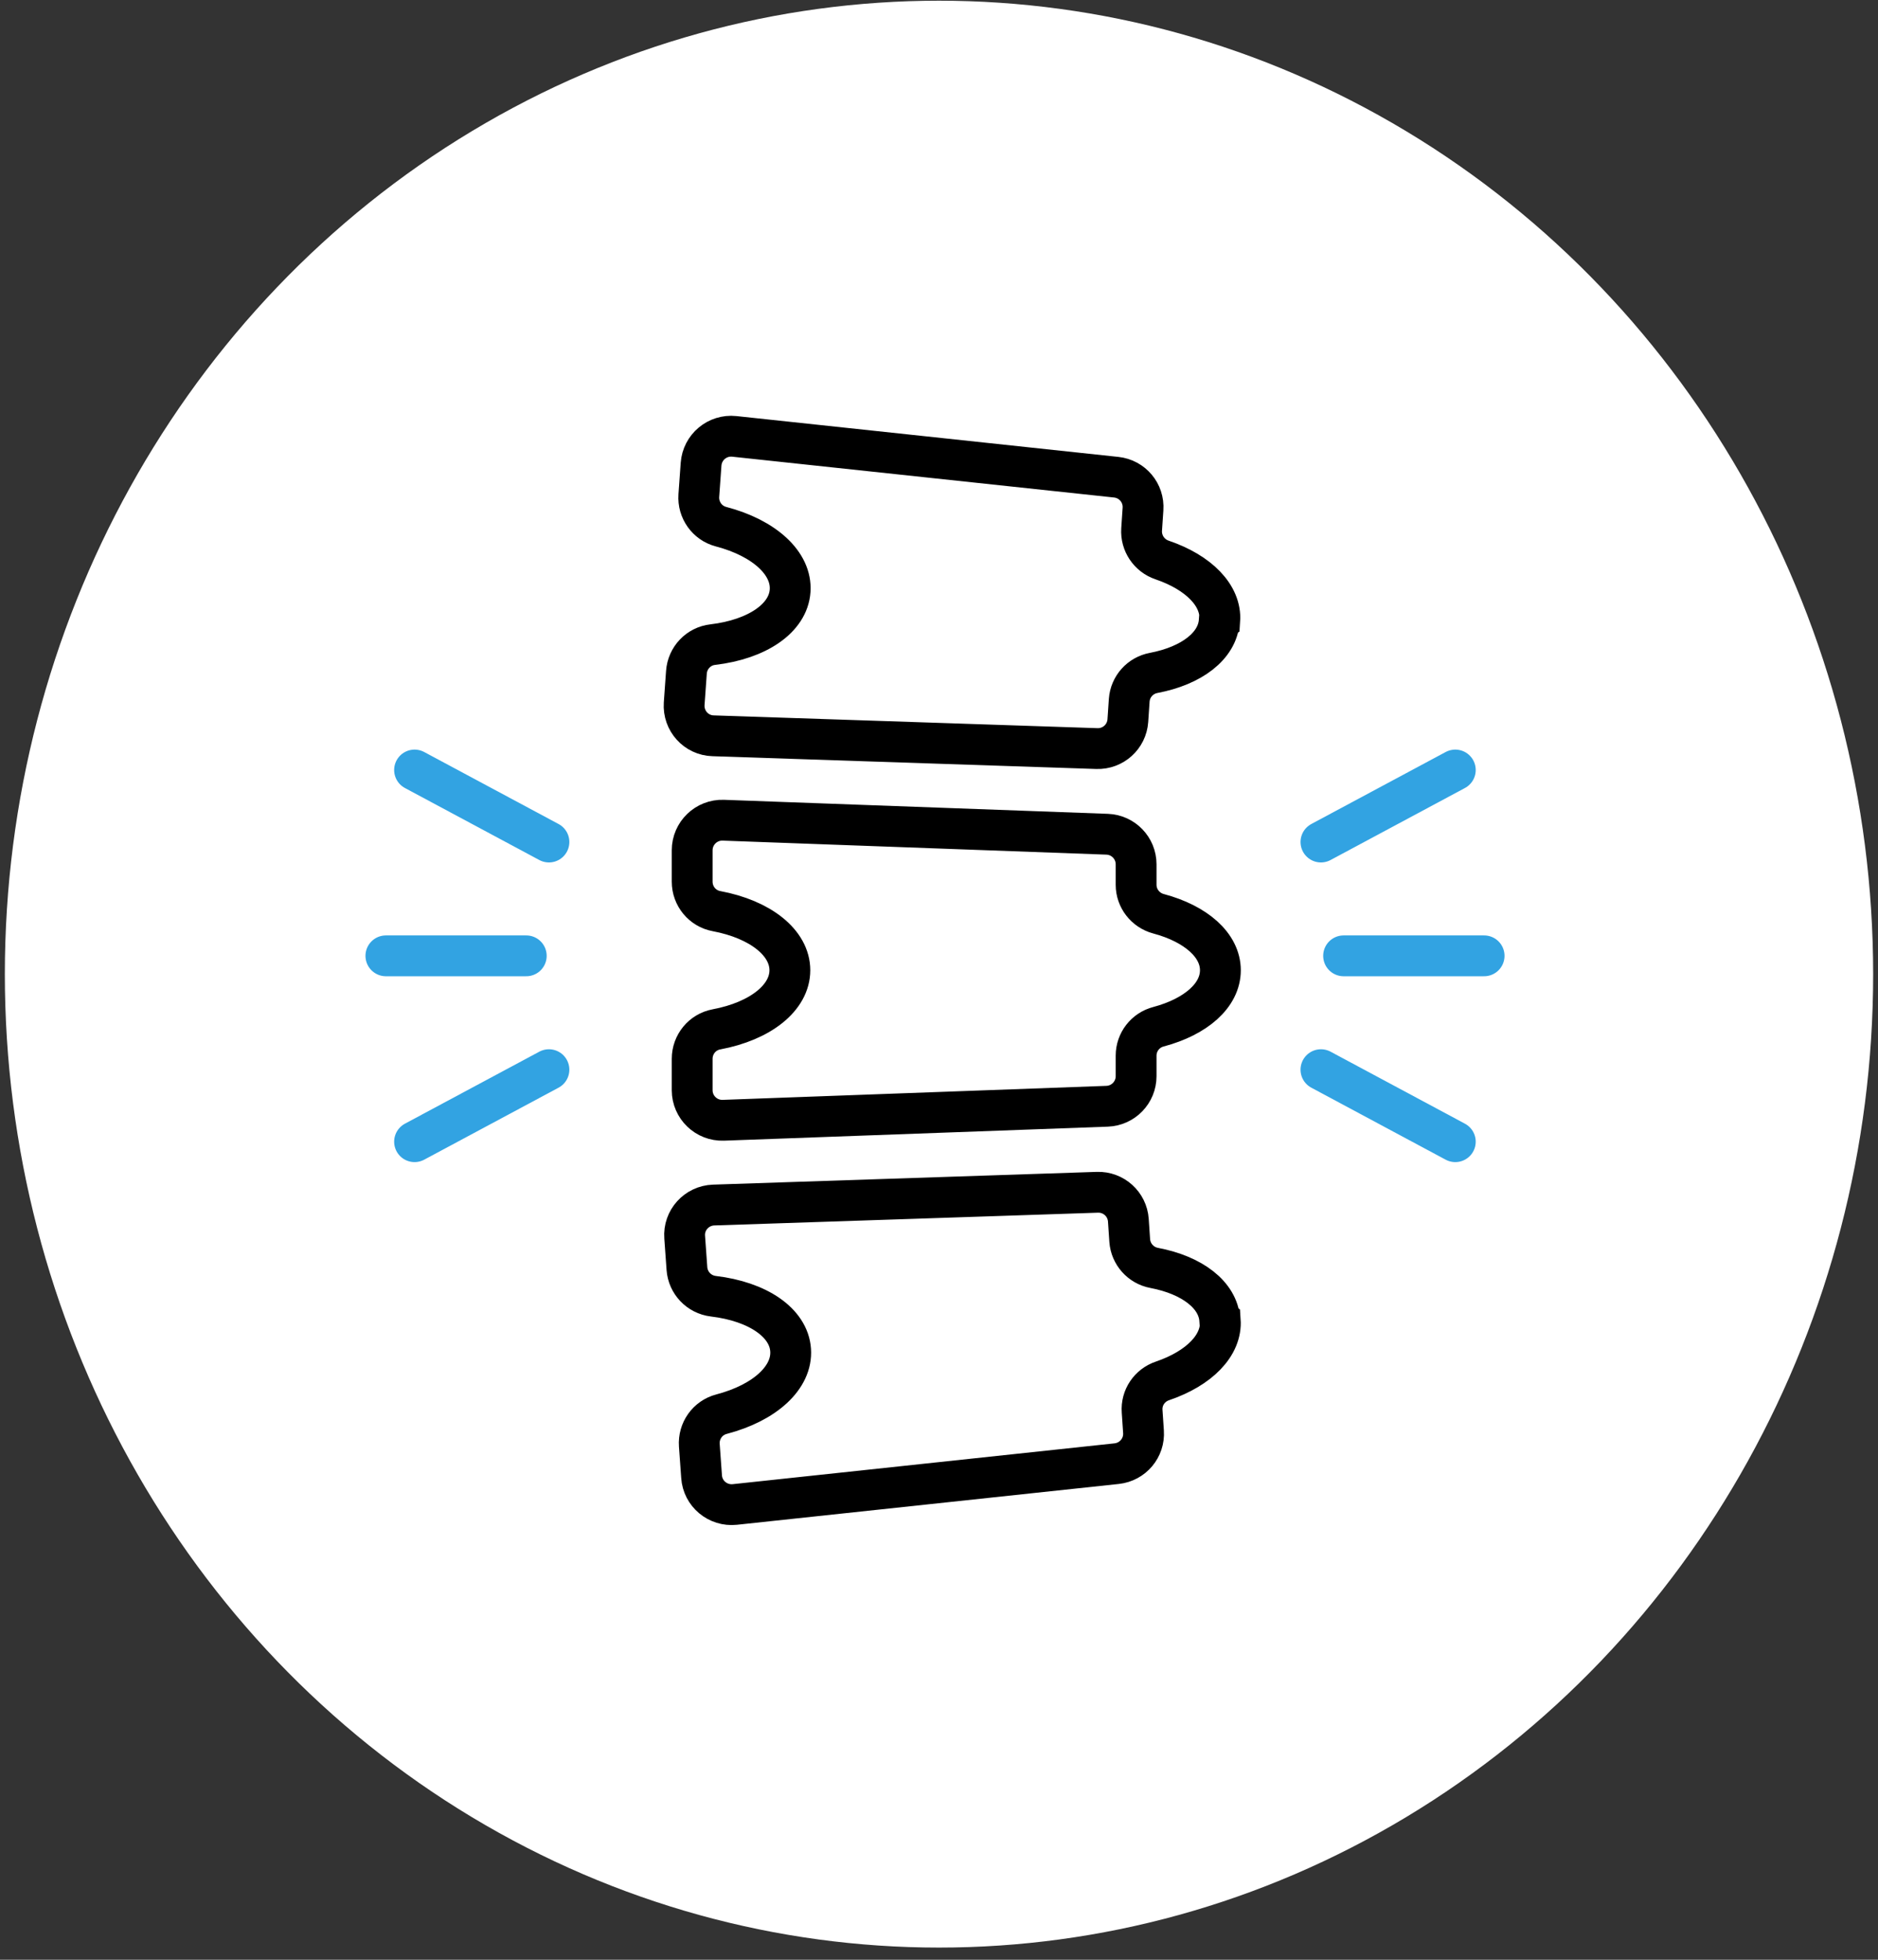
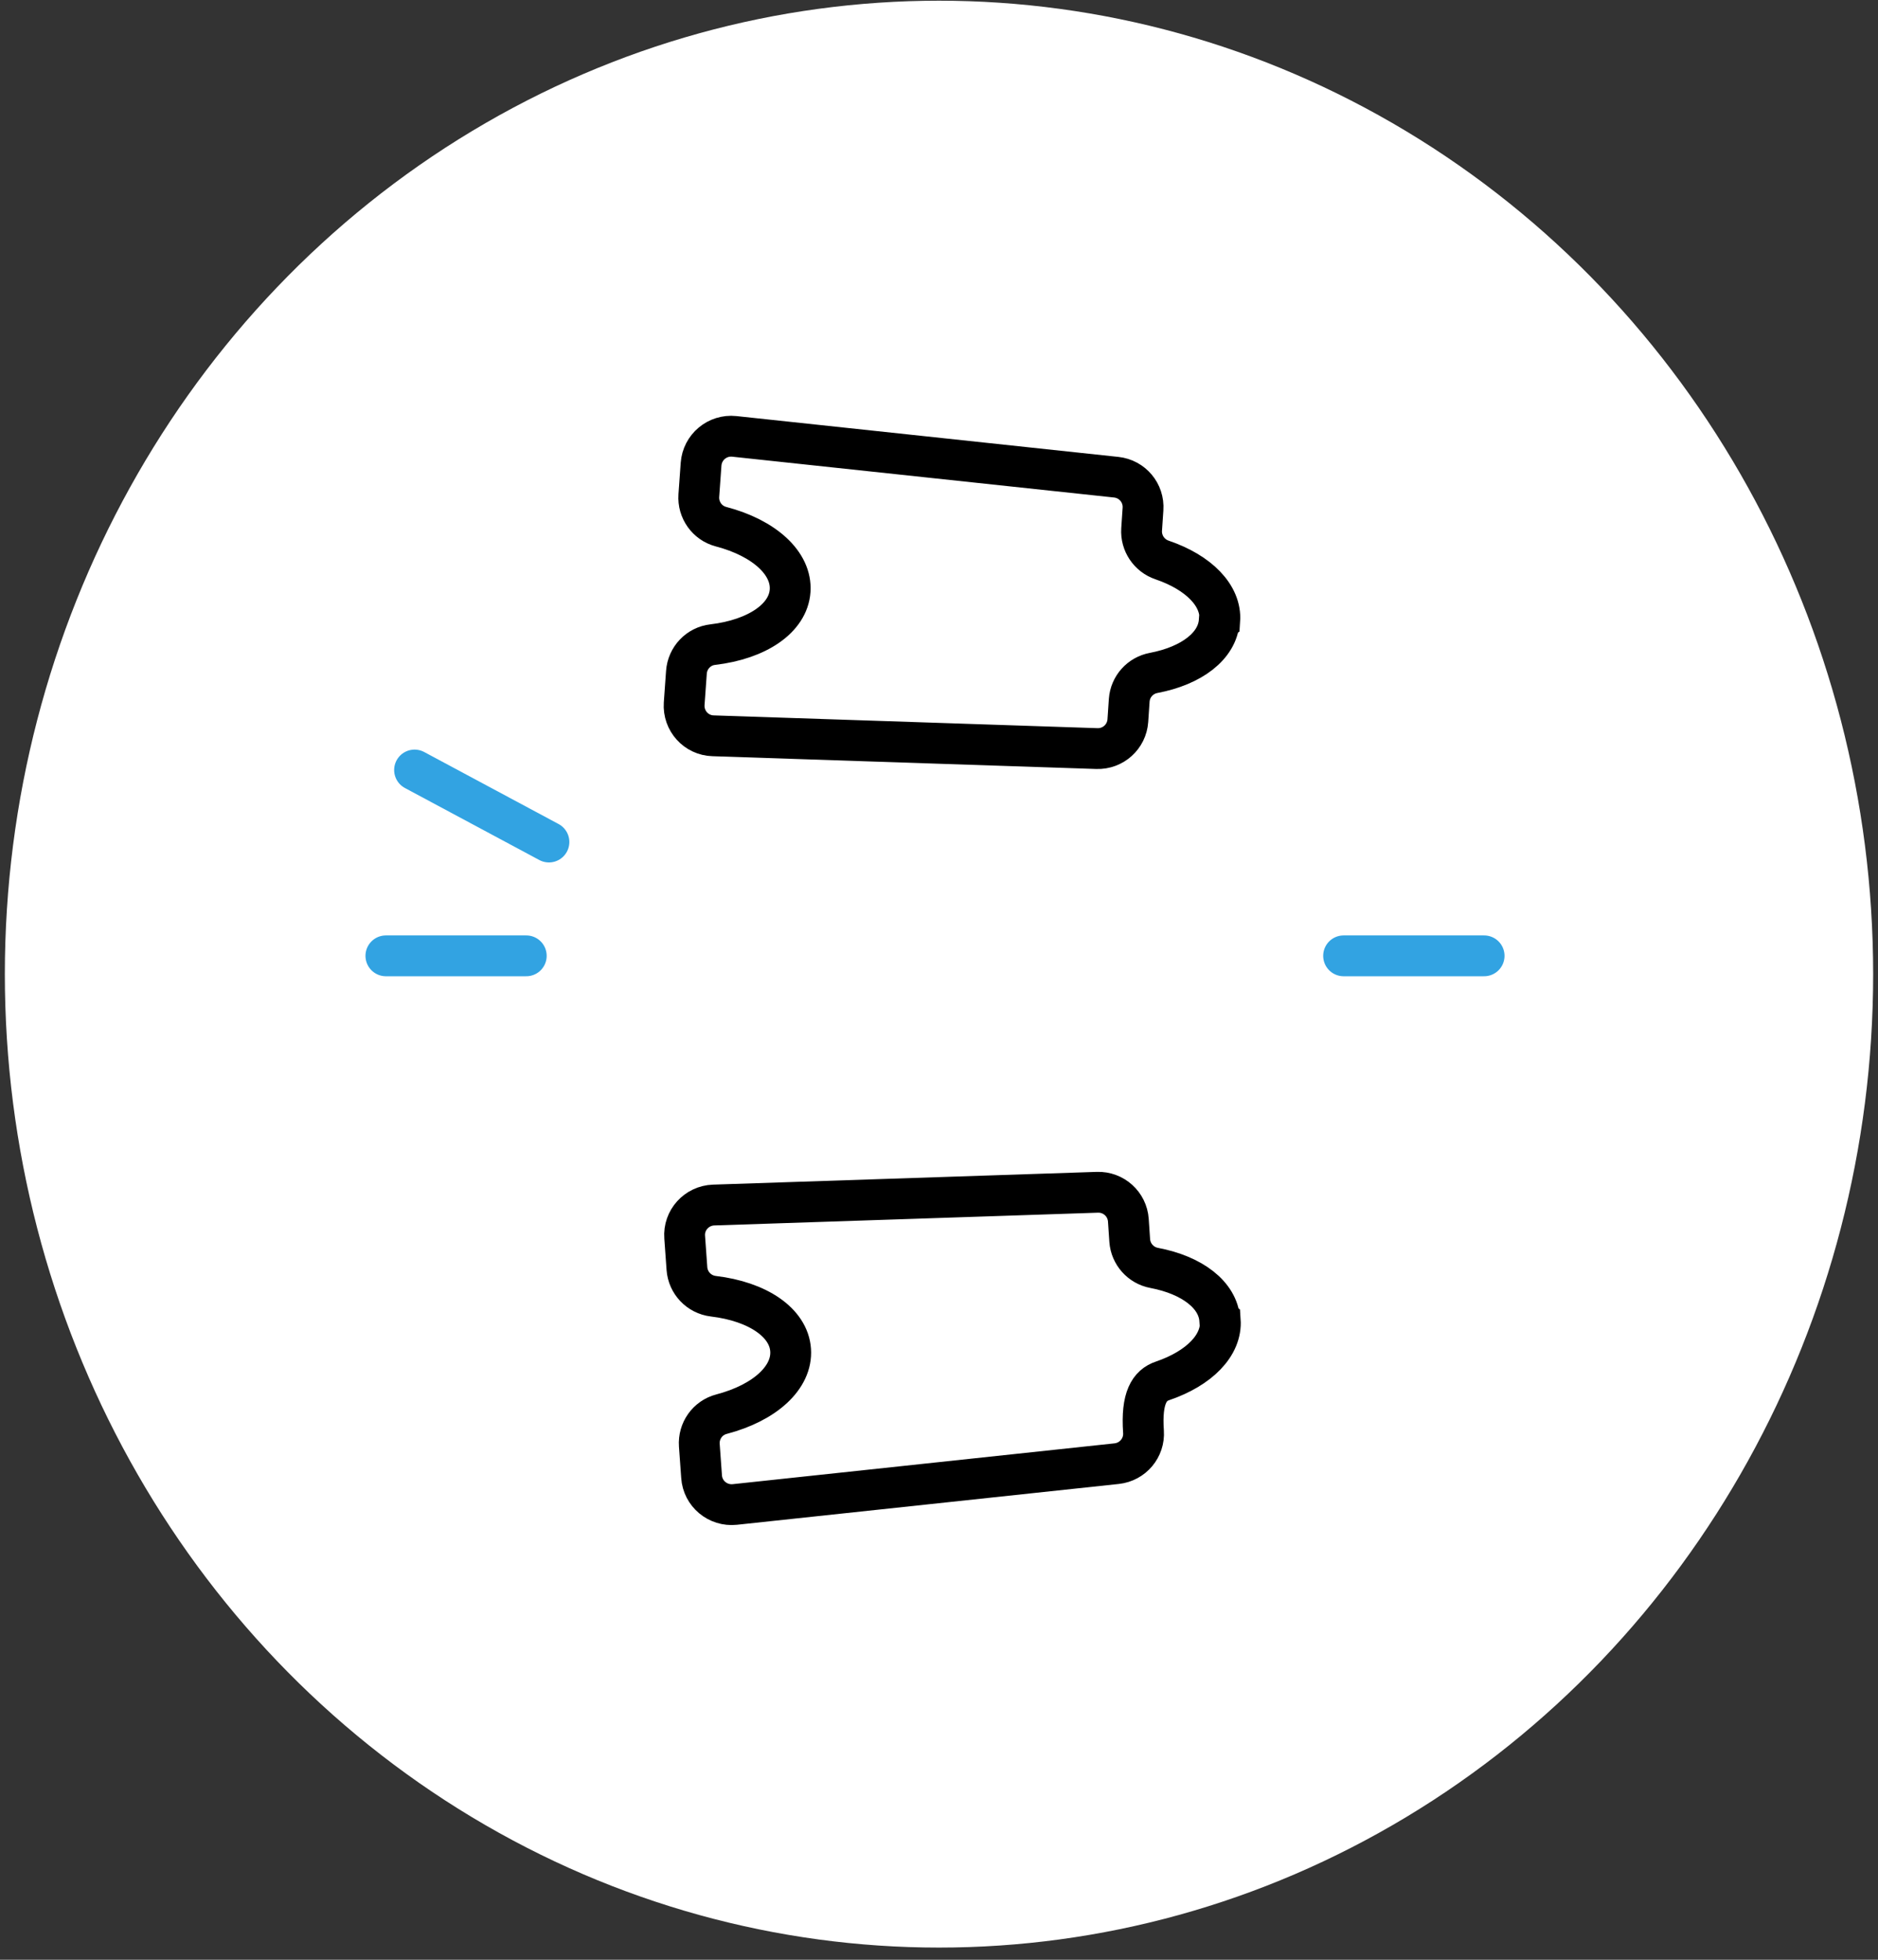
<svg xmlns="http://www.w3.org/2000/svg" width="138" height="144" viewBox="0 0 138 144" fill="none">
  <rect x="0" y="0" width="138" height="144" fill="#333333" stroke="none" />
  <ellipse cx="69" cy="71.578" rx="68.644" ry="71.526" fill="white" />
  <path d="M89.631 45.6C89.76 43.769 88.094 42.066 85.389 41.146C84.441 40.824 83.825 39.904 83.889 38.91L83.99 37.41C84.073 36.223 83.208 35.192 82.021 35.064L53.955 32.064C52.713 31.935 51.609 32.855 51.517 34.107L51.351 36.416C51.278 37.465 51.959 38.431 52.98 38.698C56.173 39.536 58.197 41.395 58.059 43.41C57.921 45.425 55.648 46.98 52.373 47.366C51.324 47.486 50.514 48.342 50.44 49.4L50.275 51.71C50.192 52.961 51.149 54.029 52.4 54.065L80.604 55.004C81.791 55.041 82.794 54.139 82.877 52.952L82.978 51.452C83.052 50.449 83.788 49.63 84.772 49.446C87.579 48.912 89.465 47.459 89.594 45.627L89.631 45.6Z" stroke="black" stroke-width="3" stroke-miterlimit="10" />
-   <path d="M89.677 71.291C89.677 69.46 87.892 67.878 85.131 67.141C84.165 66.884 83.484 66.01 83.484 65.016V63.507C83.484 62.32 82.545 61.344 81.358 61.298L53.155 60.268C51.903 60.222 50.863 61.225 50.863 62.476V64.786C50.863 65.844 51.609 66.755 52.649 66.948C55.888 67.555 58.041 69.276 58.041 71.291C58.041 73.307 55.888 75.027 52.649 75.635C51.609 75.828 50.863 76.739 50.863 77.797V80.107C50.863 81.358 51.903 82.361 53.155 82.315L81.358 81.285C82.545 81.239 83.484 80.263 83.484 79.076V77.567C83.484 76.564 84.165 75.69 85.131 75.442C87.892 74.705 89.677 73.132 89.677 71.291Z" stroke="black" stroke-width="3" stroke-miterlimit="10" />
-   <path d="M89.631 96.982C89.502 95.151 87.616 93.697 84.809 93.163C83.825 92.979 83.088 92.151 83.015 91.157L82.914 89.658C82.831 88.471 81.828 87.569 80.641 87.606L52.437 88.544C51.186 88.59 50.219 89.658 50.312 90.9L50.477 93.21C50.551 94.258 51.361 95.114 52.41 95.243C55.685 95.63 57.958 97.185 58.096 99.2C58.234 101.215 56.21 103.074 53.017 103.911C51.995 104.178 51.315 105.135 51.388 106.193L51.554 108.503C51.637 109.754 52.75 110.675 53.992 110.546L82.058 107.546C83.236 107.417 84.11 106.387 84.027 105.199L83.926 103.7C83.852 102.697 84.469 101.786 85.426 101.464C88.131 100.543 89.796 98.841 89.668 97.01L89.631 96.982Z" stroke="black" stroke-width="3" stroke-miterlimit="10" />
+   <path d="M89.631 96.982C89.502 95.151 87.616 93.697 84.809 93.163C83.825 92.979 83.088 92.151 83.015 91.157L82.914 89.658C82.831 88.471 81.828 87.569 80.641 87.606L52.437 88.544C51.186 88.59 50.219 89.658 50.312 90.9L50.477 93.21C50.551 94.258 51.361 95.114 52.41 95.243C55.685 95.63 57.958 97.185 58.096 99.2C58.234 101.215 56.21 103.074 53.017 103.911C51.995 104.178 51.315 105.135 51.388 106.193L51.554 108.503C51.637 109.754 52.75 110.675 53.992 110.546L82.058 107.546C83.236 107.417 84.11 106.387 84.027 105.199C83.852 102.697 84.469 101.786 85.426 101.464C88.131 100.543 89.796 98.841 89.668 97.01L89.631 96.982Z" stroke="black" stroke-width="3" stroke-miterlimit="10" />
  <path d="M30.463 56.579L40.337 61.87" stroke="#32A3E2" stroke-width="3" stroke-miterlimit="10" stroke-linecap="round" />
-   <path d="M40.337 78.598L30.463 83.889" stroke="#32A3E2" stroke-width="3" stroke-miterlimit="10" stroke-linecap="round" />
  <path d="M28.356 70.233H38.671" stroke="#32A3E2" stroke-width="3" stroke-miterlimit="10" stroke-linecap="round" />
-   <path d="M106.939 83.889L97.066 78.598" stroke="#32A3E2" stroke-width="3" stroke-miterlimit="10" stroke-linecap="round" />
-   <path d="M97.066 61.87L106.939 56.579" stroke="#32A3E2" stroke-width="3" stroke-miterlimit="10" stroke-linecap="round" />
  <path d="M109.056 70.233H98.731" stroke="#32A3E2" stroke-width="3" stroke-miterlimit="10" stroke-linecap="round" />
</svg>